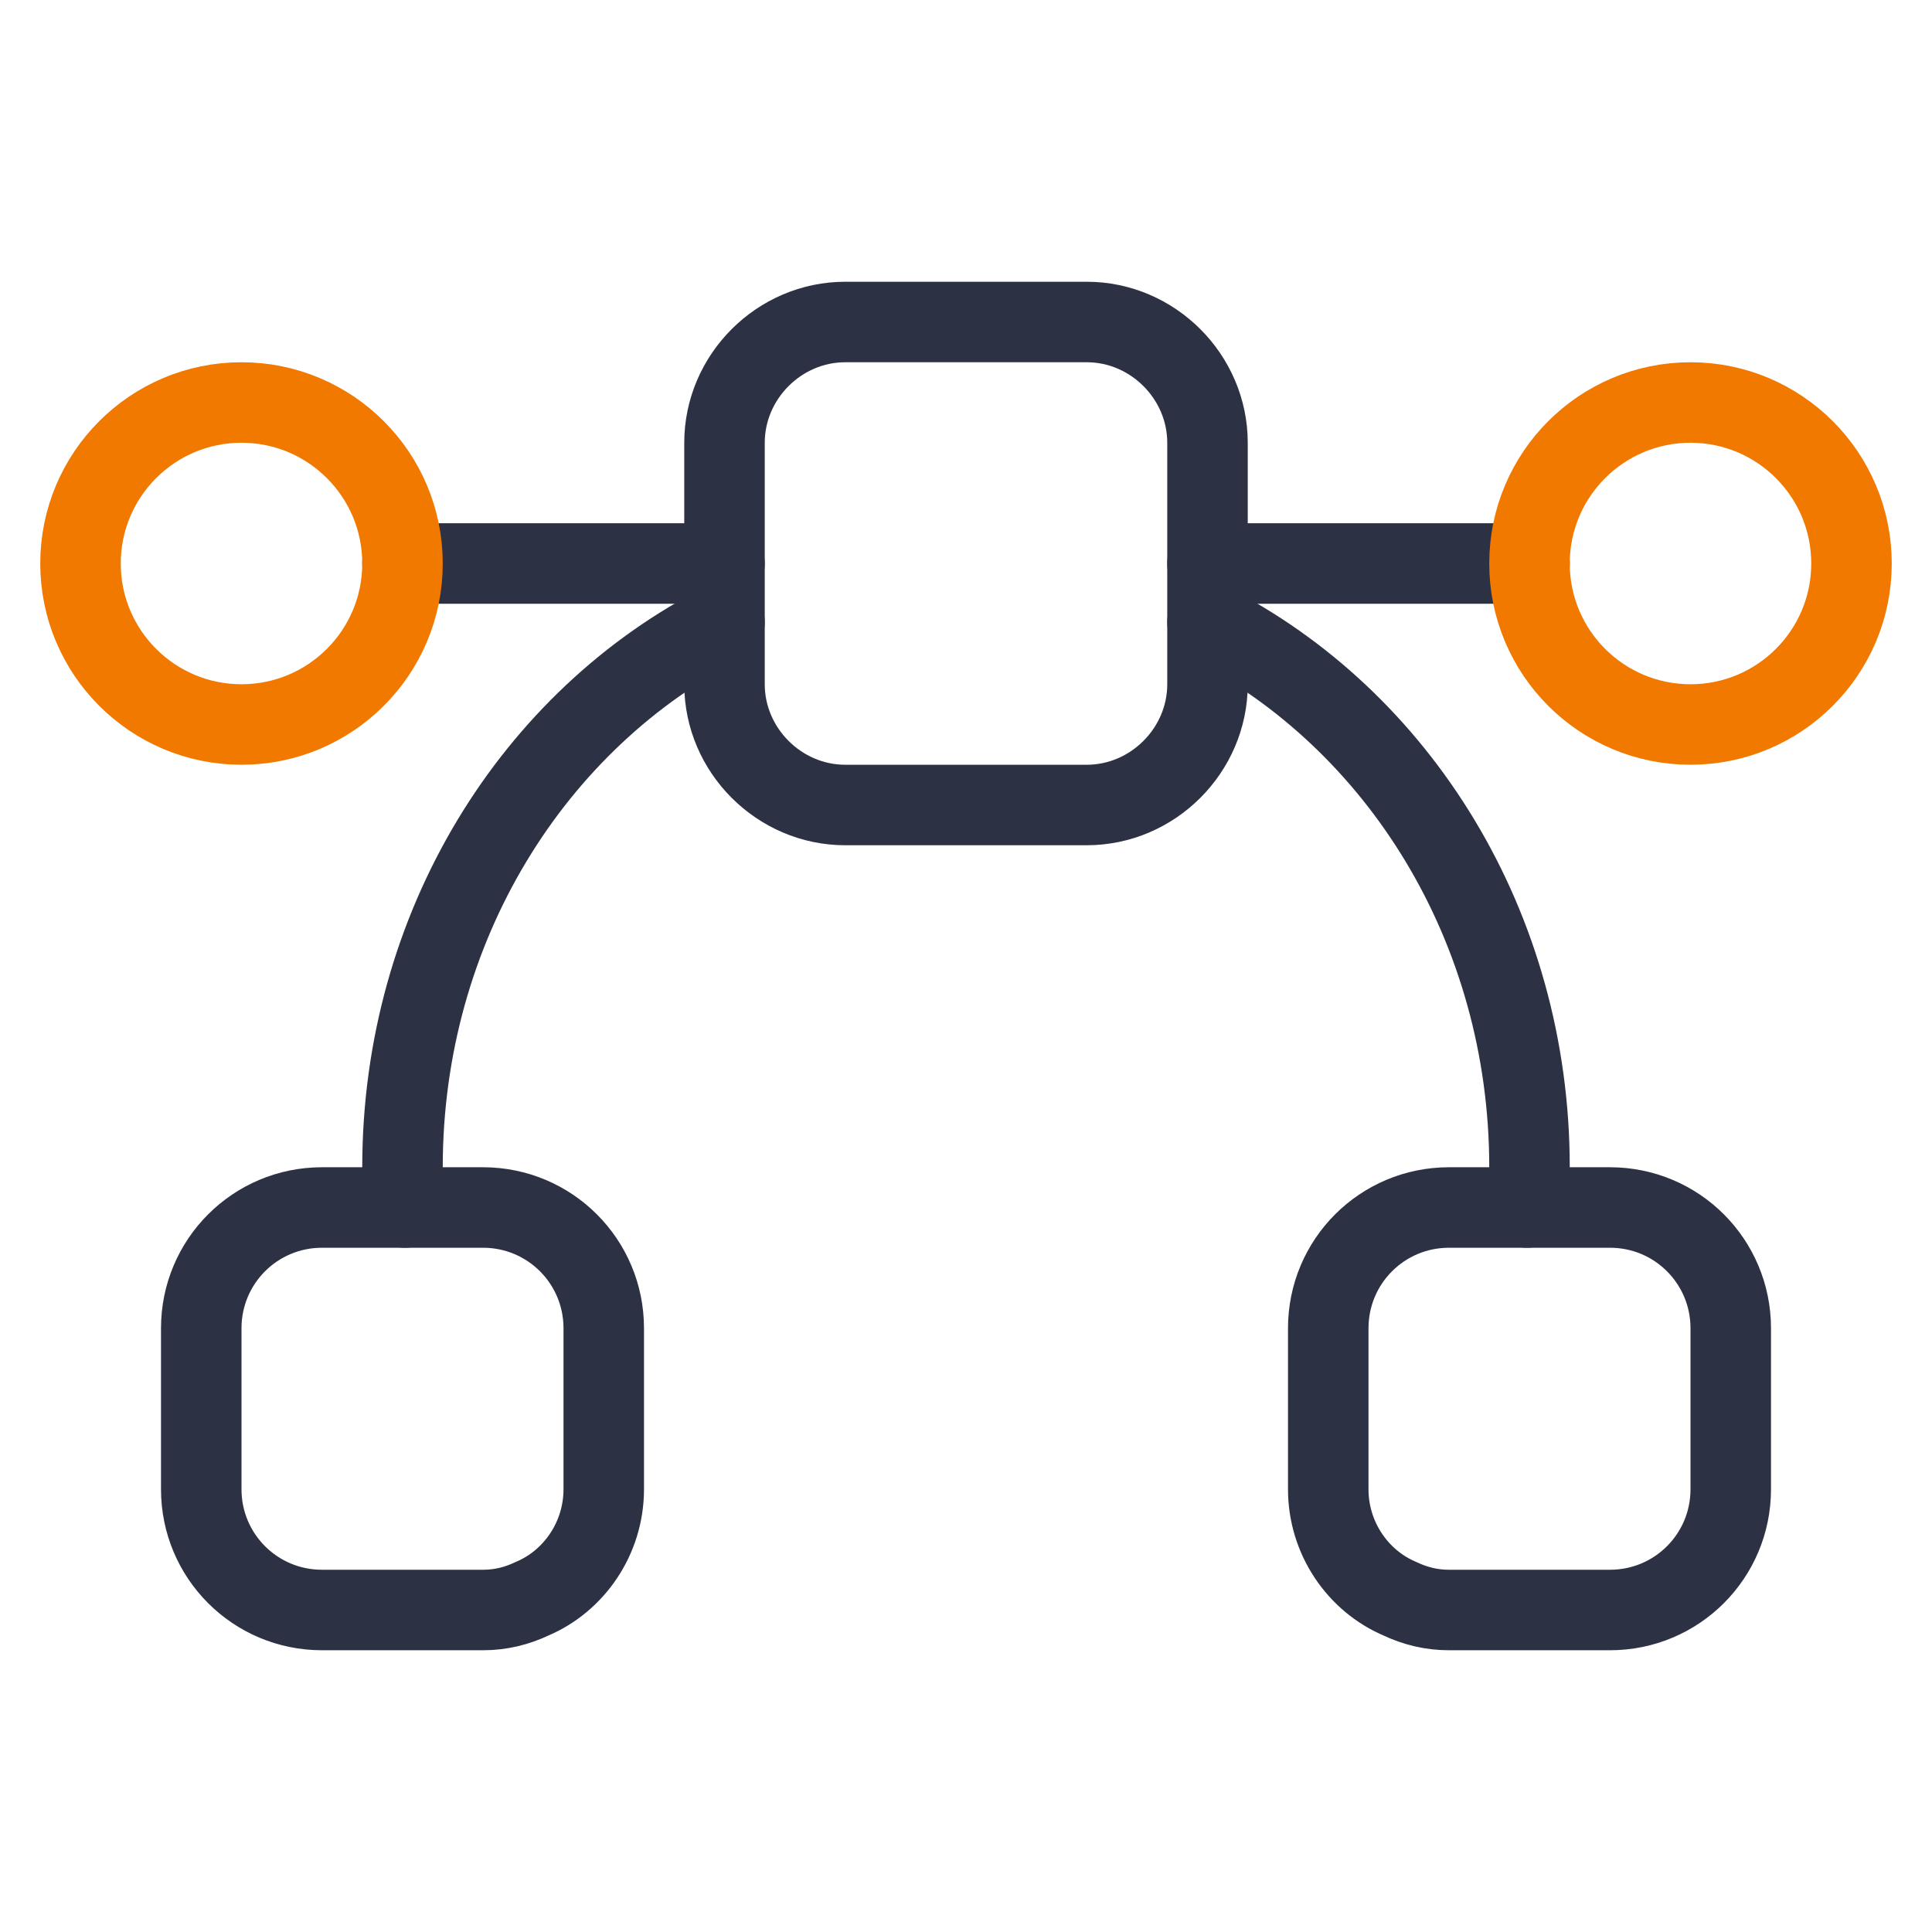
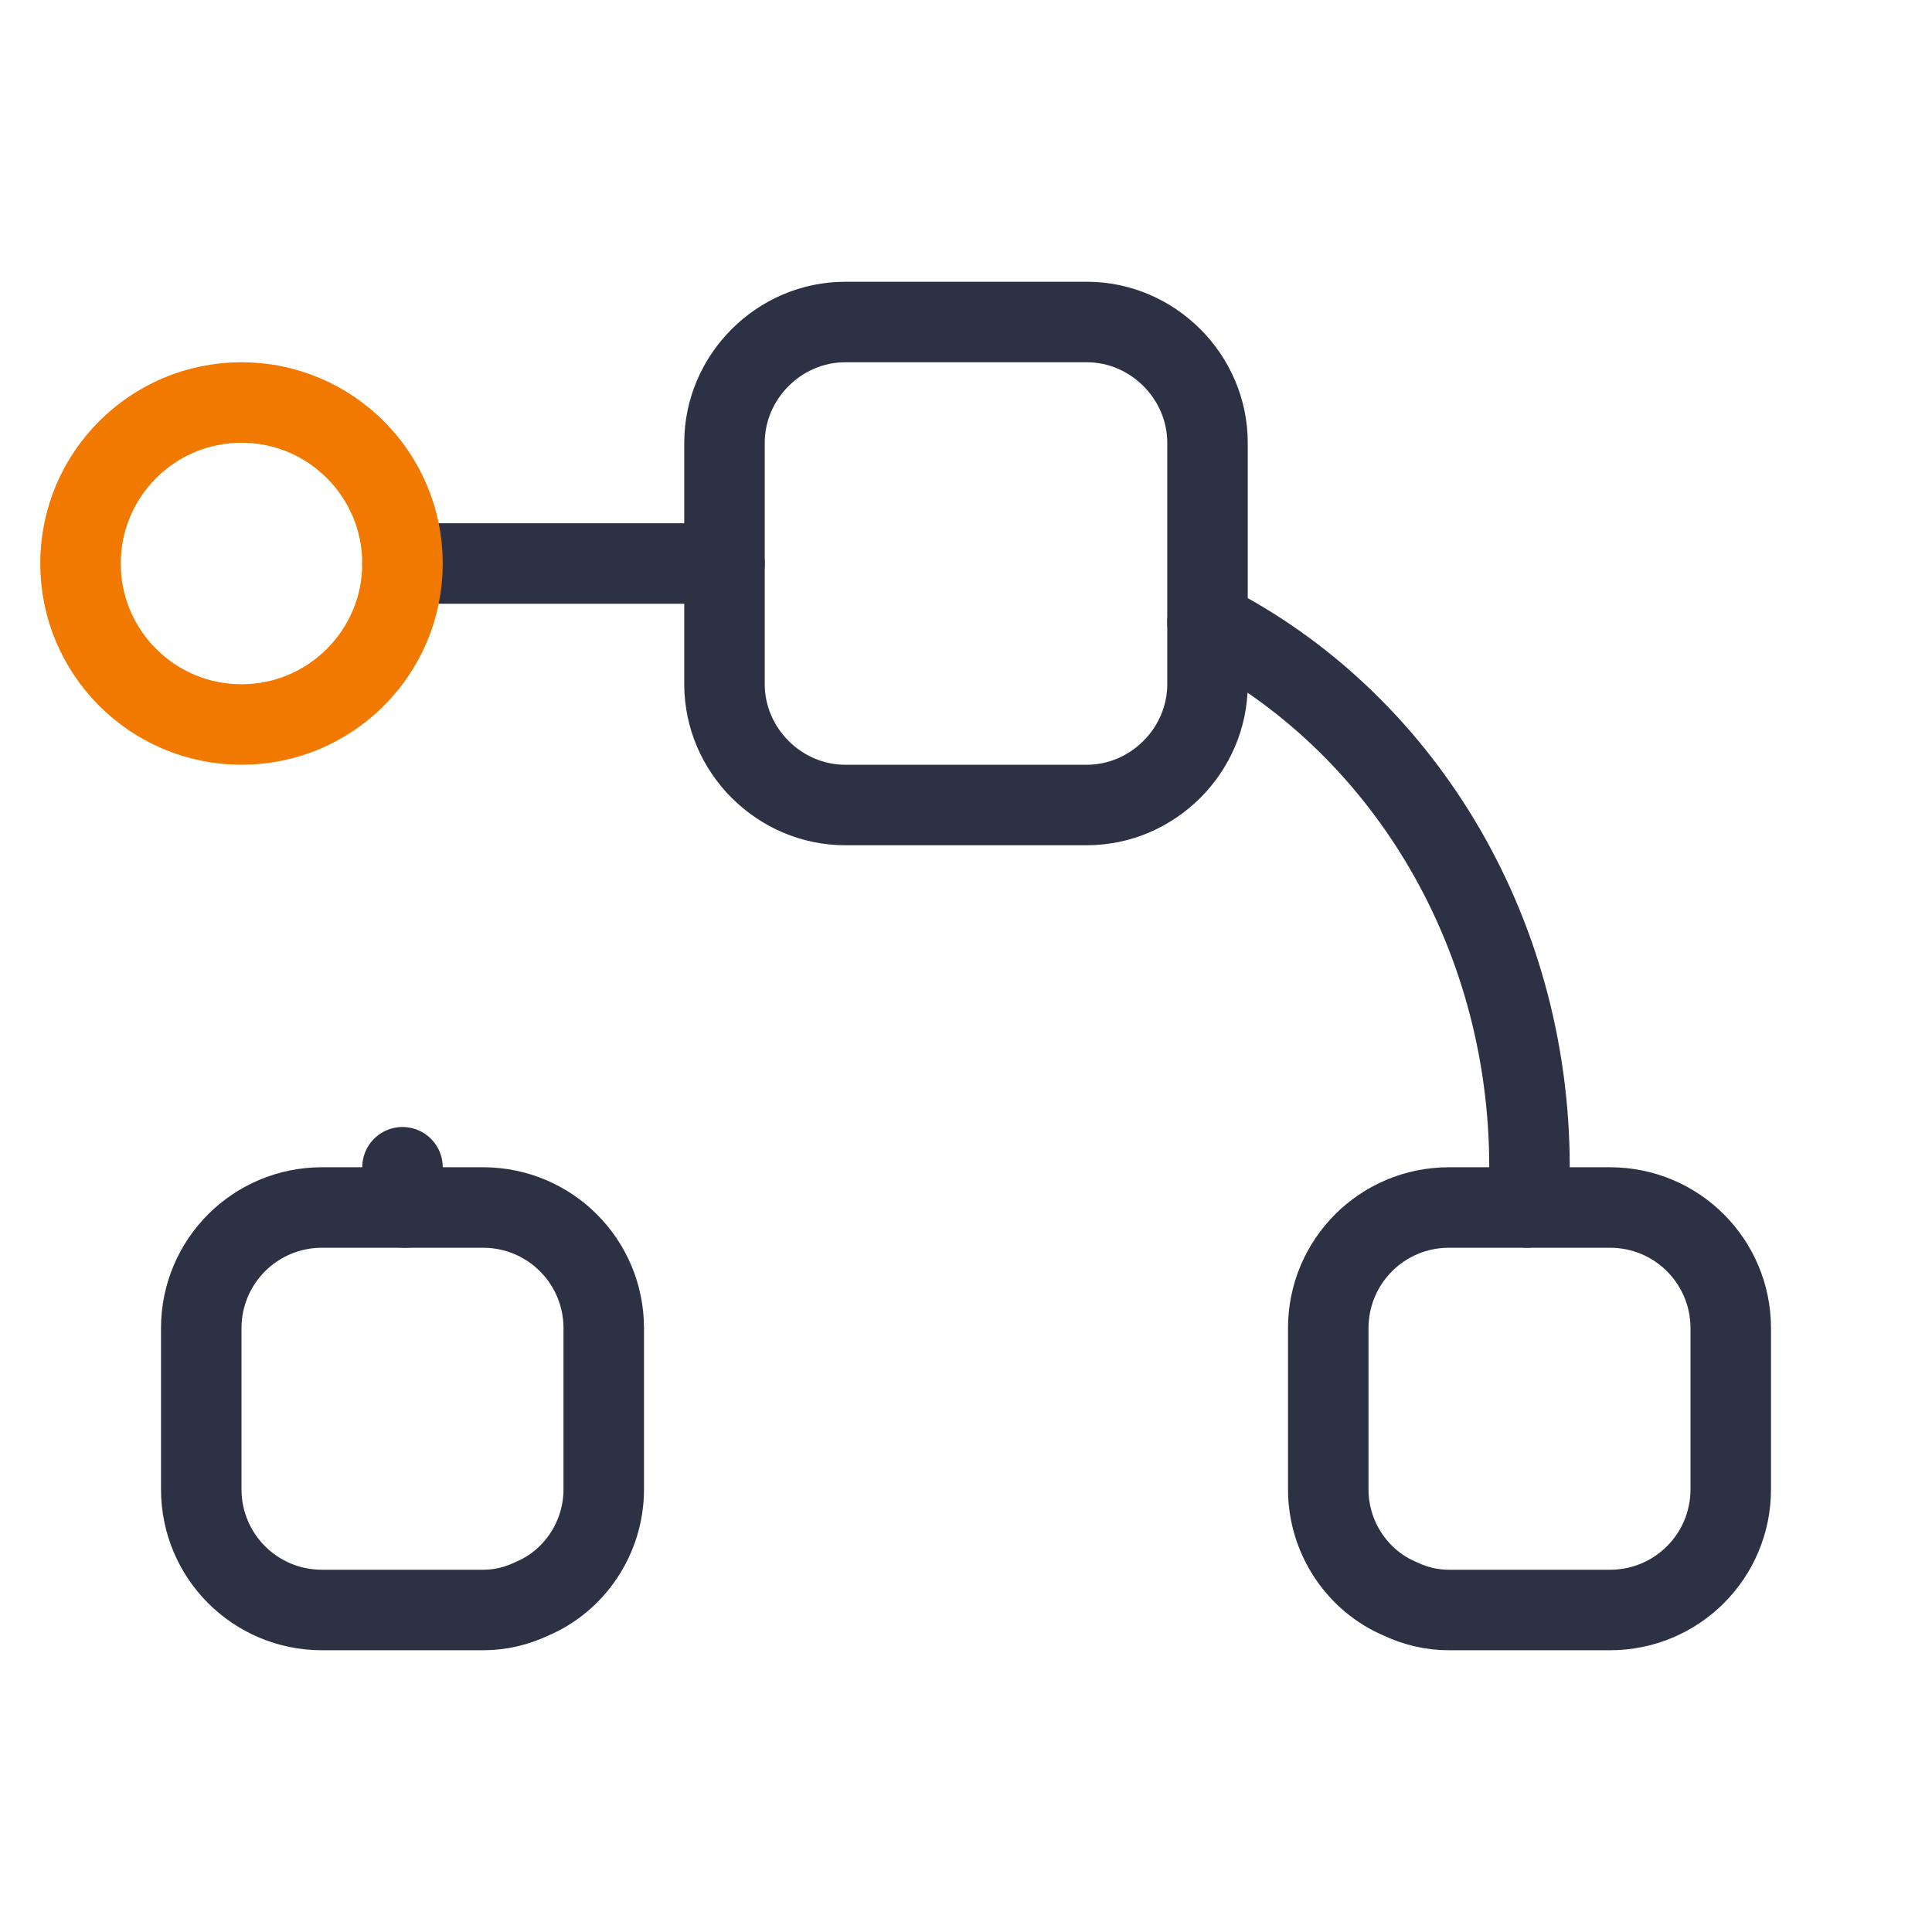
<svg xmlns="http://www.w3.org/2000/svg" width="48" height="48" viewBox="0 0 48 48" fill="none">
-   <path d="M38 14H30" stroke="#2C3144" stroke-width="2" stroke-miterlimit="10" stroke-linecap="round" stroke-linejoin="round" />
  <path d="M18 14H10" stroke="#2C3144" stroke-width="2" stroke-miterlimit="10" stroke-linecap="round" stroke-linejoin="round" />
  <path d="M6 18C8.209 18 10 16.209 10 14C10 11.791 8.209 10 6 10C3.791 10 2 11.791 2 14C2 16.209 3.791 18 6 18Z" stroke="#F17900" stroke-width="2" stroke-miterlimit="10" stroke-linecap="round" stroke-linejoin="round" />
-   <path d="M42 18C44.209 18 46 16.209 46 14C46 11.791 44.209 10 42 10C39.791 10 38 11.791 38 14C38 16.209 39.791 18 42 18Z" stroke="#F17900" stroke-width="2" stroke-miterlimit="10" stroke-linecap="round" stroke-linejoin="round" />
  <path d="M15 33V37C15 38.22 14.26 39.28 13.22 39.72C12.84 39.9 12.44 40 12 40H8C6.34 40 5 38.66 5 37V33C5 31.34 6.34 30 8 30H12C13.66 30 15 31.34 15 33Z" stroke="#2C3144" stroke-width="2" stroke-miterlimit="10" stroke-linecap="round" stroke-linejoin="round" />
  <path d="M43 33V37C43 38.66 41.66 40 40 40H36C35.56 40 35.16 39.9 34.78 39.72C33.74 39.28 33 38.22 33 37V33C33 31.34 34.34 30 36 30H40C41.66 30 43 31.34 43 33Z" stroke="#2C3144" stroke-width="2" stroke-miterlimit="10" stroke-linecap="round" stroke-linejoin="round" />
  <path d="M30 11V17C30 18.64 28.64 20 27 20H21C19.36 20 18 18.64 18 17V11C18 9.36 19.36 8 21 8H27C28.64 8 30 9.36 30 11Z" stroke="#2C3144" stroke-width="2" stroke-miterlimit="10" stroke-linecap="round" stroke-linejoin="round" />
  <path d="M30 15.46C34.74 17.86 38 23.02 38 29C38 29.34 37.98 29.66 37.94 30" stroke="#2C3144" stroke-width="2" stroke-miterlimit="10" stroke-linecap="round" stroke-linejoin="round" />
-   <path d="M10.06 30C10.02 29.66 10 29.34 10 29C10 23.02 13.26 17.86 18 15.46" stroke="#2C3144" stroke-width="2" stroke-miterlimit="10" stroke-linecap="round" stroke-linejoin="round" />
+   <path d="M10.06 30C10.02 29.66 10 29.34 10 29" stroke="#2C3144" stroke-width="2" stroke-miterlimit="10" stroke-linecap="round" stroke-linejoin="round" />
</svg>